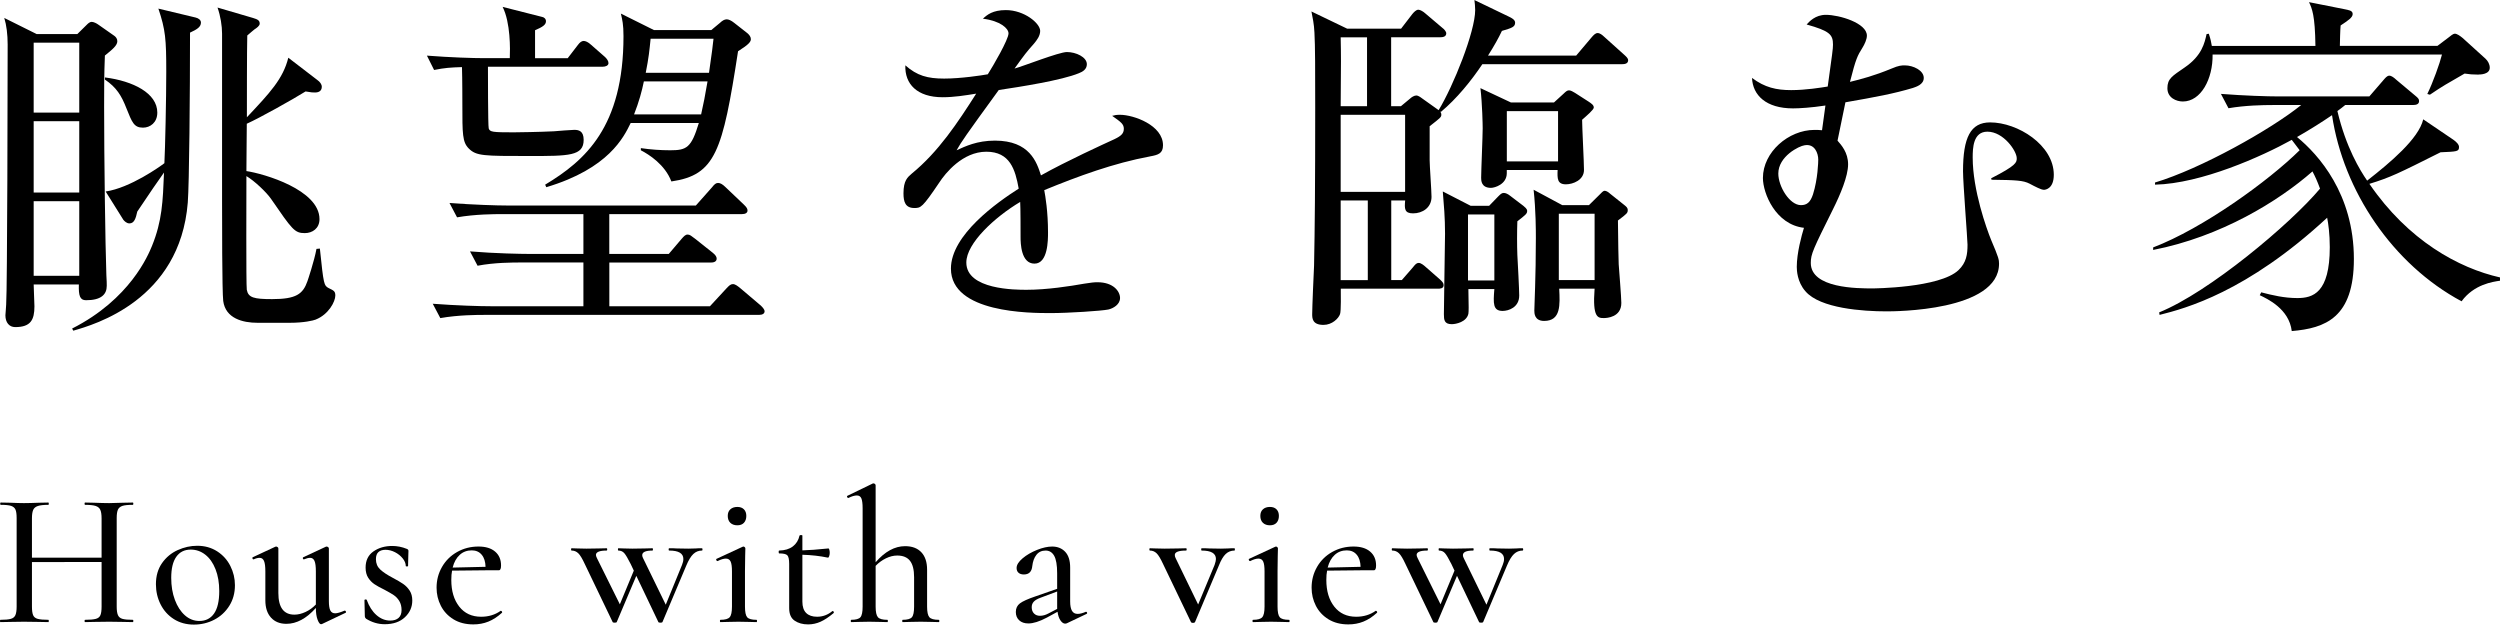
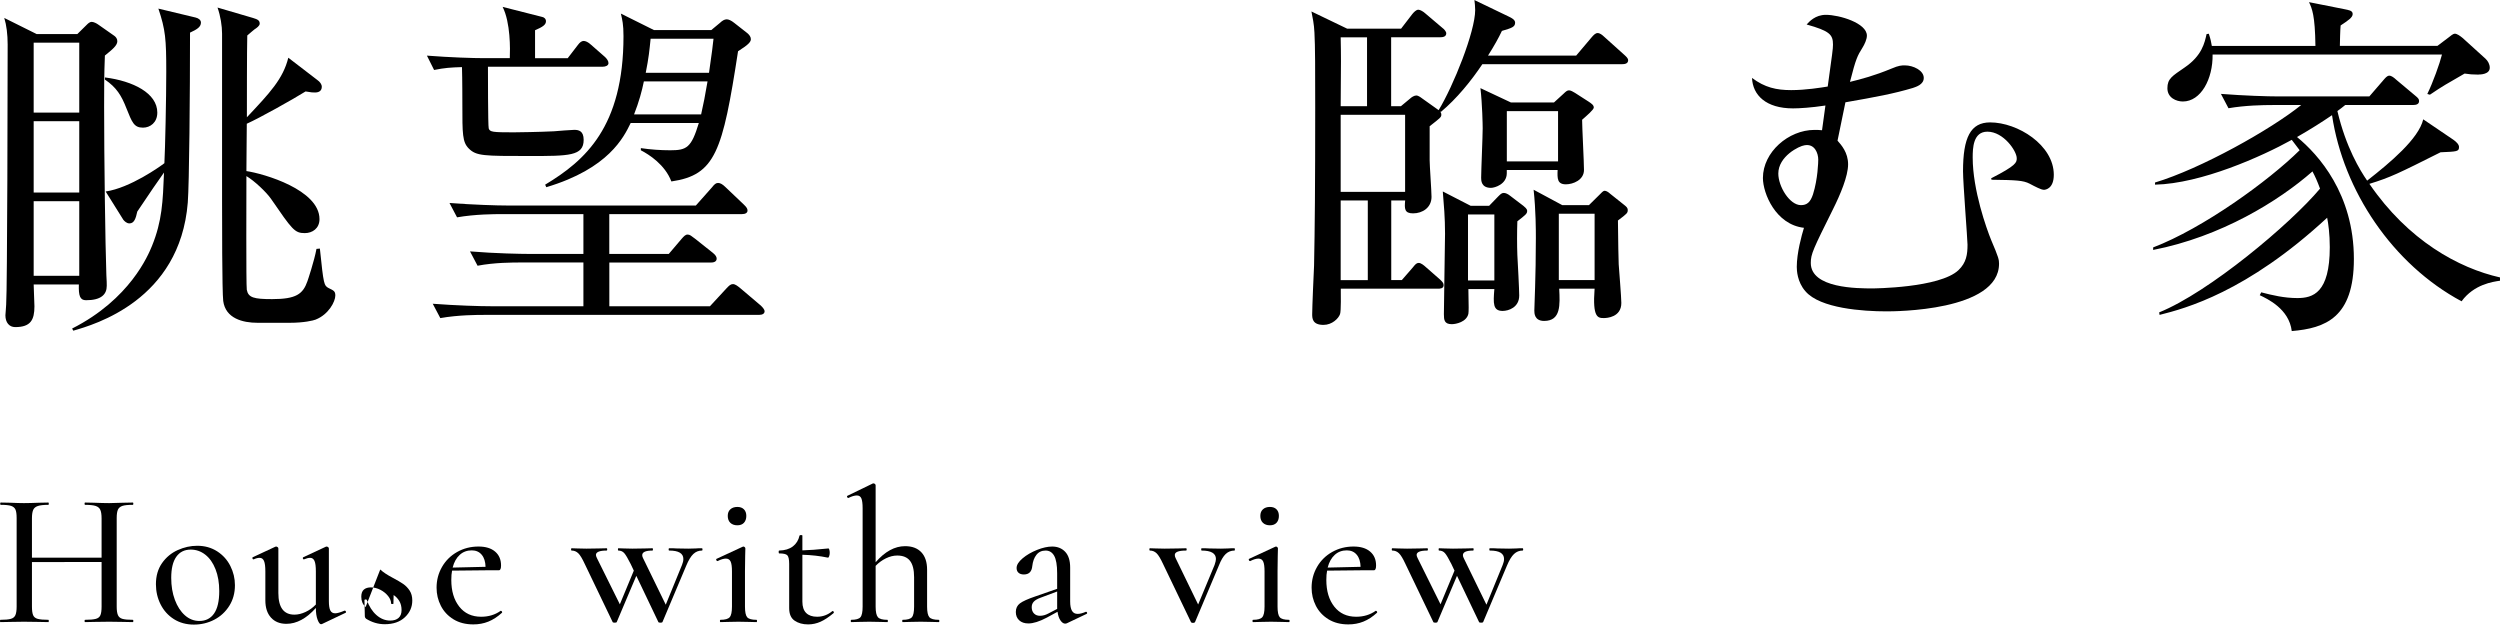
<svg xmlns="http://www.w3.org/2000/svg" id="_レイヤー_2" data-name="レイヤー 2" viewBox="0 0 522.7 130.59">
  <defs>
    <style>
      .cls-1 {
        stroke-width: 0px;
      }
    </style>
  </defs>
  <g id="design">
    <g>
      <g>
        <path class="cls-1" d="m27.88,129.83c0,.16-.04.24-.12.24-.85,0-1.53-.01-2.04-.04l-2.88-.04-3.16.04c-.45.03-1.08.04-1.88.04-.08,0-.12-.08-.12-.24s.04-.24.12-.24c1.01,0,1.76-.07,2.24-.2.48-.13.8-.39.96-.78.16-.39.24-.98.24-1.78v-9.32H6.68v9.32c0,.8.08,1.39.24,1.78.16.39.48.65.96.78.48.13,1.23.2,2.24.2.05,0,.08.08.08.24s-.03.24-.08.24c-.85,0-1.53-.01-2.04-.04l-3.08-.04-2.84.04c-.51.03-1.2.04-2.08.04-.05,0-.08-.08-.08-.24s.03-.24.08-.24c.99,0,1.71-.07,2.18-.2.47-.13.79-.39.96-.78.17-.39.26-.98.26-1.78v-18.52c0-.8-.08-1.39-.24-1.76-.16-.37-.47-.63-.92-.78-.45-.15-1.17-.22-2.16-.22-.08,0-.12-.08-.12-.24s.04-.24.12-.24l2.04.04c1.12.05,2.05.08,2.8.08.85,0,1.89-.03,3.12-.08l2-.04c.05,0,.08.08.08.24s-.03.24-.08.24c-.99,0-1.72.08-2.2.24-.48.16-.81.43-.98.82-.17.39-.26.98-.26,1.78v8.2h14.56v-8.2c0-.8-.09-1.39-.26-1.78-.17-.39-.49-.66-.96-.82-.47-.16-1.21-.24-2.22-.24-.08,0-.12-.08-.12-.24s.04-.24.12-.24l1.88.04c1.23.05,2.28.08,3.16.08.75,0,1.71-.03,2.88-.08l2.04-.04c.08,0,.12.08.12.24s-.04.24-.12.24c-.99,0-1.71.07-2.16.22-.45.15-.77.41-.94.78-.17.37-.26.96-.26,1.76v18.52c0,.8.09,1.39.26,1.78.17.39.49.65.94.78.45.13,1.17.2,2.16.2.08,0,.12.08.12.24Z" />
        <path class="cls-1" d="m36.36,129.45c-1.2-.76-2.13-1.79-2.78-3.08-.65-1.29-.98-2.7-.98-4.22,0-1.73.43-3.21,1.28-4.42.85-1.21,1.95-2.12,3.28-2.72,1.33-.6,2.69-.9,4.08-.9,1.57,0,2.96.39,4.16,1.16,1.2.77,2.12,1.79,2.76,3.06.64,1.27.96,2.61.96,4.02,0,1.63-.39,3.07-1.18,4.32-.79,1.25-1.83,2.22-3.14,2.9-1.31.68-2.73,1.02-4.28,1.02s-2.96-.38-4.16-1.14Zm8.4-1.18c.72-1.04,1.08-2.6,1.08-4.68,0-1.73-.26-3.26-.78-4.58-.52-1.32-1.23-2.33-2.14-3.04-.91-.71-1.92-1.06-3.04-1.06-1.31,0-2.31.5-3.02,1.5-.71,1-1.06,2.47-1.06,4.42,0,1.68.25,3.21.76,4.58.51,1.37,1.21,2.45,2.1,3.24.89.79,1.9,1.18,3.02,1.18,1.33,0,2.36-.52,3.08-1.56Z" />
        <path class="cls-1" d="m72.08,127.67c.11,0,.19.06.24.18.05.12.04.21-.04.26l-4.96,2.36c-.05.03-.12.04-.2.04-.24,0-.48-.31-.72-.94s-.36-1.45-.36-2.46c-1.97,2.21-4.03,3.32-6.16,3.32-1.36,0-2.43-.43-3.22-1.3-.79-.87-1.18-2.07-1.18-3.62v-6.04c0-1.01-.09-1.74-.28-2.18-.19-.44-.49-.66-.92-.66-.37,0-.79.11-1.24.32h-.08c-.08,0-.14-.07-.18-.2-.04-.13-.02-.21.06-.24l4.72-2.2.16-.04c.11,0,.21.04.32.12s.16.17.16.28v9.32c0,3.01,1.12,4.52,3.36,4.52.75,0,1.52-.19,2.32-.56.8-.37,1.52-.89,2.16-1.56v-6.92c0-1.01-.09-1.74-.28-2.18-.19-.44-.49-.66-.92-.66-.35,0-.77.11-1.28.32h-.08c-.08,0-.13-.07-.16-.2-.03-.13,0-.21.08-.24l4.72-2.2.16-.04c.11,0,.21.04.32.12.11.08.16.17.16.28v11c0,.91.1,1.56.3,1.96s.54.6,1.02.6c.43,0,1.08-.19,1.96-.56h.04Z" />
-         <path class="cls-1" d="m79.5,119.07c.6.56,1.46,1.13,2.58,1.72.96.51,1.7.94,2.22,1.3.52.36.97.82,1.34,1.38.37.56.56,1.25.56,2.08,0,1.36-.51,2.53-1.54,3.5-1.03.97-2.43,1.46-4.22,1.46-1.39,0-2.69-.39-3.92-1.16-.16-.16-.24-.32-.24-.48l-.08-3.4c0-.08.07-.13.22-.14.15-.01.23.02.26.1.48,1.33,1.15,2.39,2.02,3.16.87.77,1.83,1.16,2.9,1.16.75,0,1.33-.19,1.74-.56.41-.37.62-.92.62-1.64s-.16-1.38-.48-1.9-.71-.93-1.18-1.24c-.47-.31-1.1-.67-1.9-1.1-.88-.43-1.58-.81-2.1-1.16-.52-.35-.96-.8-1.32-1.36-.36-.56-.54-1.27-.54-2.12,0-1.49.55-2.62,1.64-3.38,1.09-.76,2.4-1.14,3.92-1.14,1.04,0,2.05.2,3.04.6.24.08.36.23.36.44,0,.59-.01,1.04-.04,1.36l-.04,1.8c0,.05-.08.08-.24.08s-.24-.03-.24-.08c0-.53-.21-1.07-.64-1.6-.43-.53-.97-.97-1.62-1.3-.65-.33-1.31-.5-1.98-.5-.61,0-1.1.15-1.46.46-.36.31-.54.81-.54,1.5,0,.88.3,1.6.9,2.16Z" />
+         <path class="cls-1" d="m79.5,119.07c.6.56,1.46,1.13,2.58,1.72.96.51,1.7.94,2.22,1.3.52.36.97.82,1.34,1.38.37.56.56,1.25.56,2.08,0,1.36-.51,2.53-1.54,3.5-1.03.97-2.43,1.46-4.22,1.46-1.39,0-2.69-.39-3.92-1.16-.16-.16-.24-.32-.24-.48l-.08-3.4c0-.08.07-.13.22-.14.15-.01.23.02.26.1.48,1.33,1.15,2.39,2.02,3.16.87.77,1.83,1.16,2.9,1.16.75,0,1.33-.19,1.74-.56.41-.37.62-.92.62-1.64s-.16-1.38-.48-1.9-.71-.93-1.18-1.24l-.04,1.8c0,.05-.08.08-.24.08s-.24-.03-.24-.08c0-.53-.21-1.07-.64-1.6-.43-.53-.97-.97-1.62-1.3-.65-.33-1.31-.5-1.98-.5-.61,0-1.1.15-1.46.46-.36.31-.54.81-.54,1.5,0,.88.3,1.6.9,2.16Z" />
        <path class="cls-1" d="m104.72,127.71c.08,0,.15.05.22.14.07.09.07.18.02.26-.93.85-1.89,1.47-2.86,1.86-.97.39-2.02.58-3.14.58-1.6,0-2.98-.35-4.14-1.06-1.16-.71-2.04-1.65-2.64-2.82-.6-1.17-.9-2.44-.9-3.8,0-1.57.38-3.02,1.14-4.34s1.81-2.36,3.16-3.12c1.35-.76,2.83-1.14,4.46-1.14,1.49,0,2.65.35,3.48,1.06.83.71,1.24,1.67,1.24,2.9,0,.67-.15,1-.44,1h-1.92l-7.88.08c-.11.53-.16,1.19-.16,1.96,0,2.29.55,4.15,1.66,5.56,1.11,1.41,2.63,2.12,4.58,2.12,1.55,0,2.91-.41,4.08-1.24h.04Zm-8.6-11.7c-.69.63-1.19,1.51-1.48,2.66l6.88-.16c-.03-1.07-.29-1.91-.8-2.52-.51-.61-1.2-.92-2.08-.92-.99,0-1.83.31-2.52.94Z" />
        <path class="cls-1" d="m146.88,114.87c0,.16-.04.24-.12.24-.69,0-1.29.24-1.8.72-.51.48-1,1.29-1.48,2.44l-4.96,11.76c-.03.11-.17.16-.44.16s-.41-.05-.44-.16l-4.6-9.64-4.08,9.64c-.03.11-.17.16-.44.16s-.41-.05-.44-.16l-5.8-12.08c-.53-1.15-.99-1.91-1.38-2.28-.39-.37-.85-.56-1.38-.56-.08,0-.12-.08-.12-.24s.04-.24.12-.24c.51,0,.91.01,1.2.04l1.88.04,2.6-.04c.4-.03.95-.04,1.64-.04.08,0,.12.08.12.24s-.04.24-.12.24c-1.49,0-2.24.31-2.24.92,0,.16.07.37.2.64l4.8,9.68,2.92-7.04-.64-1.36c-.59-1.17-1.04-1.94-1.36-2.3-.32-.36-.73-.54-1.24-.54-.05,0-.08-.08-.08-.24s.03-.24.08-.24c.48,0,.87.01,1.16.04l1.76.04,2.64-.04c.4-.03.93-.04,1.6-.04.05,0,.08.08.08.24s-.03.24-.08.24c-1.44,0-2.16.32-2.16.96,0,.19.05.39.16.6l4.76,9.76,3.4-8.32c.19-.45.28-.87.28-1.24,0-1.17-.99-1.76-2.96-1.76-.08,0-.12-.08-.12-.24s.04-.24.12-.24c.72,0,1.25.01,1.6.04l2.4.04,1.52-.04c.27-.03.71-.04,1.32-.04.08,0,.12.08.12.24Z" />
        <path class="cls-1" d="m150.52,129.83c0-.16.04-.24.12-.24.96,0,1.6-.18,1.92-.54.32-.36.48-1.1.48-2.22v-7.36c0-.96-.09-1.65-.28-2.06-.19-.41-.52-.62-1-.62-.45,0-1.03.17-1.72.52h-.04c-.11,0-.19-.07-.24-.22-.05-.15-.03-.23.08-.26l5.44-2.52.16-.04c.08,0,.17.04.26.12s.14.17.14.28c0,.19-.01.72-.04,1.6-.03.88-.04,1.92-.04,3.12v7.44c0,1.12.15,1.86.46,2.22.31.36.95.54,1.94.54.08,0,.12.08.12.24s-.04.24-.12.24c-.64,0-1.16-.01-1.56-.04l-2.2-.04-2.2.04c-.4.03-.92.04-1.56.04-.08,0-.12-.08-.12-.24Zm2.18-20.52c-.36-.35-.54-.83-.54-1.44s.18-1.05.54-1.38c.36-.33.85-.5,1.46-.5s1.05.17,1.38.5c.33.33.5.79.5,1.38s-.17,1.09-.5,1.44c-.33.35-.79.52-1.38.52s-1.1-.17-1.46-.52Z" />
        <path class="cls-1" d="m174.08,127.75c.11,0,.19.06.24.18.05.12.04.21-.04.26-.99.83-1.89,1.43-2.72,1.8-.83.37-1.69.56-2.6.56-1.12,0-2.06-.26-2.82-.78-.76-.52-1.14-1.39-1.14-2.62v-9.24c0-.93-.13-1.53-.38-1.8-.25-.27-.82-.4-1.7-.4-.08,0-.12-.11-.12-.32,0-.19.04-.28.12-.28,1.17-.03,2.12-.31,2.84-.86.72-.55,1.19-1.3,1.4-2.26.03-.08.13-.12.32-.12s.28.04.28.12v3.08c1.31-.03,3.12-.16,5.44-.4.08,0,.15.09.2.28.05.19.08.4.08.64s-.04.47-.12.7c-.08.23-.17.33-.28.3-1.68-.35-3.45-.55-5.32-.6v9.8c0,1.07.27,1.86.8,2.38.53.52,1.29.78,2.28.78,1.17,0,2.23-.39,3.16-1.16l.08-.04Z" />
        <path class="cls-1" d="m196.4,129.83c0,.16-.04.24-.12.24-.67,0-1.19-.01-1.56-.04l-2.2-.04-2.28.04c-.37.03-.88.04-1.52.04-.05,0-.08-.08-.08-.24s.03-.24.08-.24c.99,0,1.63-.18,1.94-.54.31-.36.46-1.1.46-2.22v-6.16c0-1.55-.29-2.69-.86-3.42-.57-.73-1.46-1.1-2.66-1.1-.77,0-1.56.19-2.36.58-.8.39-1.52.91-2.16,1.58v8.52c0,1.12.16,1.86.48,2.22.32.36.97.54,1.96.54.08,0,.12.08.12.24s-.04.24-.12.24c-.67,0-1.19-.01-1.56-.04l-2.2-.04-2.28.04c-.37.03-.88.04-1.52.04-.05,0-.08-.08-.08-.24s.03-.24.08-.24c.99,0,1.63-.18,1.94-.54.31-.36.46-1.1.46-2.22v-20.56c0-.96-.09-1.65-.26-2.06-.17-.41-.49-.62-.94-.62-.48,0-1.07.17-1.76.52h-.08c-.08,0-.15-.07-.2-.2-.05-.13-.04-.21.04-.24l5.36-2.6h.12c.11,0,.21.04.3.12.09.08.14.17.14.28v16.08c1.95-2.24,4-3.36,6.16-3.36,1.47,0,2.6.43,3.4,1.28.8.85,1.2,2.07,1.2,3.64v7.72c0,1.12.16,1.86.48,2.22.32.36.97.54,1.96.54.08,0,.12.08.12.24Z" />
        <path class="cls-1" d="m227.07,127.91c.11,0,.18.06.22.18.04.12,0,.21-.1.26l-4.12,1.96c-.11.05-.23.08-.36.08-.35,0-.67-.22-.98-.66s-.51-1.05-.62-1.82l-2.28,1.24c-1.52.8-2.79,1.2-3.8,1.2-.83,0-1.47-.22-1.94-.66-.47-.44-.7-1.02-.7-1.74,0-.77.29-1.37.86-1.8.57-.43,1.63-.91,3.18-1.44l4.6-1.6v-3.24c0-1.71-.21-2.93-.62-3.66-.41-.73-1.01-1.1-1.78-1.1-.83,0-1.47.3-1.94.9s-.75,1.38-.86,2.34c-.11,1.17-.69,1.76-1.76,1.76-.48,0-.85-.12-1.12-.36s-.4-.57-.4-1c0-.64.42-1.31,1.26-2.02.84-.71,1.85-1.29,3.02-1.76,1.17-.47,2.23-.7,3.16-.7,1.12,0,2.03.37,2.72,1.1.69.73,1.04,1.83,1.04,3.3v7.08c0,.88.13,1.53.38,1.96.25.43.65.64,1.18.64.48,0,1.05-.15,1.72-.44h.04Zm-6.04-.6v-3.64l-3.52,1.32c-.64.24-1.1.51-1.38.82-.28.31-.42.69-.42,1.14,0,.56.16,1,.48,1.32.32.32.73.48,1.24.48.59,0,1.17-.16,1.76-.48l1.84-.96Z" />
        <path class="cls-1" d="m258.19,114.87c0,.16-.03.24-.08.24-.72,0-1.33.24-1.84.72s-.99,1.29-1.44,2.44l-4.96,11.76c-.05.13-.2.2-.44.2s-.39-.07-.44-.2l-5.8-12.08c-.53-1.15-.99-1.91-1.38-2.28-.39-.37-.85-.56-1.38-.56-.08,0-.12-.08-.12-.24s.04-.24.12-.24c.51,0,.91.01,1.2.04l1.88.04,2.8-.04c.4-.03.96-.04,1.68-.04.08,0,.12.08.12.24s-.04.24-.12.24c-1.57,0-2.36.31-2.36.92,0,.21.05.43.16.64l4.72,9.72,3.44-8.28c.19-.56.28-.97.28-1.24,0-1.17-1-1.76-3-1.76-.05,0-.08-.08-.08-.24s.03-.24.08-.24c.72,0,1.27.01,1.64.04l2.4.04,1.48-.04c.29-.03.75-.04,1.36-.04.05,0,.08.08.08.24Z" />
        <path class="cls-1" d="m261.87,129.83c0-.16.04-.24.12-.24.96,0,1.6-.18,1.92-.54.32-.36.48-1.1.48-2.22v-7.36c0-.96-.09-1.65-.28-2.06-.19-.41-.52-.62-1-.62-.45,0-1.03.17-1.72.52h-.04c-.11,0-.19-.07-.24-.22-.05-.15-.03-.23.08-.26l5.44-2.52.16-.04c.08,0,.17.04.26.12s.14.17.14.28c0,.19-.01.72-.04,1.6-.03.88-.04,1.92-.04,3.12v7.44c0,1.12.15,1.86.46,2.22.31.36.95.54,1.94.54.08,0,.12.08.12.24s-.04.24-.12.24c-.64,0-1.16-.01-1.56-.04l-2.2-.04-2.2.04c-.4.03-.92.04-1.56.04-.08,0-.12-.08-.12-.24Zm2.18-20.52c-.36-.35-.54-.83-.54-1.44s.18-1.05.54-1.38c.36-.33.85-.5,1.46-.5s1.05.17,1.38.5c.33.33.5.79.5,1.38s-.17,1.09-.5,1.44c-.33.35-.79.52-1.38.52s-1.1-.17-1.46-.52Z" />
        <path class="cls-1" d="m287.67,127.71c.08,0,.15.05.22.14.07.09.07.18.02.26-.93.85-1.89,1.47-2.86,1.86-.97.39-2.02.58-3.14.58-1.6,0-2.98-.35-4.14-1.06-1.16-.71-2.04-1.65-2.64-2.82-.6-1.17-.9-2.44-.9-3.8,0-1.57.38-3.02,1.14-4.34s1.81-2.36,3.16-3.12c1.35-.76,2.83-1.14,4.46-1.14,1.49,0,2.65.35,3.48,1.06.83.71,1.24,1.67,1.24,2.9,0,.67-.15,1-.44,1h-1.92l-7.88.08c-.11.53-.16,1.19-.16,1.96,0,2.29.55,4.15,1.66,5.56,1.11,1.41,2.63,2.12,4.58,2.12,1.55,0,2.91-.41,4.08-1.24h.04Zm-8.6-11.7c-.69.63-1.19,1.51-1.48,2.66l6.88-.16c-.03-1.07-.29-1.91-.8-2.52-.51-.61-1.2-.92-2.08-.92-.99,0-1.83.31-2.52.94Z" />
        <path class="cls-1" d="m318.47,114.87c0,.16-.04.24-.12.24-.69,0-1.29.24-1.8.72-.51.48-1,1.29-1.48,2.44l-4.96,11.76c-.03.11-.17.16-.44.16s-.41-.05-.44-.16l-4.6-9.64-4.08,9.64c-.03.11-.17.16-.44.16s-.41-.05-.44-.16l-5.8-12.08c-.53-1.15-.99-1.91-1.38-2.28-.39-.37-.85-.56-1.38-.56-.08,0-.12-.08-.12-.24s.04-.24.12-.24c.51,0,.91.01,1.2.04l1.88.04,2.6-.04c.4-.03.95-.04,1.64-.04.08,0,.12.08.12.24s-.04.24-.12.24c-1.49,0-2.24.31-2.24.92,0,.16.07.37.2.64l4.8,9.68,2.92-7.04-.64-1.36c-.59-1.17-1.04-1.94-1.36-2.3-.32-.36-.73-.54-1.24-.54-.05,0-.08-.08-.08-.24s.03-.24.08-.24c.48,0,.87.01,1.16.04l1.76.04,2.64-.04c.4-.03.93-.04,1.6-.04.05,0,.08.08.08.24s-.03.24-.08.24c-1.44,0-2.16.32-2.16.96,0,.19.05.39.16.6l4.76,9.76,3.4-8.32c.19-.45.28-.87.28-1.24,0-1.17-.99-1.76-2.96-1.76-.08,0-.12-.08-.12-.24s.04-.24.12-.24c.72,0,1.25.01,1.6.04l2.4.04,1.52-.04c.27-.03.71-.04,1.32-.04.08,0,.12.08.12.24Z" />
      </g>
      <g>
        <path class="cls-1" d="m21.93,11.62c-.16,4.2-.16,6.15-.16,10.65,0,10.57.24,28.8.47,35.25.08,1.35.08,1.65.08,2.25,0,1.8-1.18,3-4.33,3-1.26,0-1.58-.9-1.5-3.3H7.04c0,.75.16,3.97.16,4.57,0,2.85-.79,4.35-4.02,4.35-1.26,0-2.05-.97-2.05-2.47,0-.23.16-1.88.16-2.25.24-3,.31-48.3.31-54.37,0-2.1-.24-4.05-.71-5.55l6.77,3.37h8.51l2.13-2.1c.24-.22.55-.45.87-.45.39,0,1.02.3,1.42.6l3.31,2.32c.31.22.63.6.63,1.12,0,.9-1.02,1.72-2.6,3Zm-5.35-2.7H7.04v14.62h9.53v-14.62Zm0,16.42H7.04v14.92h9.53v-14.92Zm0,16.72H7.04v15.6h9.53v-15.6ZM39.73,6.82c0,12.67-.16,31.57-.47,35.55-1.65,20.4-19.53,25.5-23.94,26.77l-.24-.45c12.13-6.15,15.91-15.37,16.69-17.25,2.13-5.25,2.28-9.3,2.52-15.37-1.89,2.7-2.28,3.22-5.59,8.17-.31,1.42-.63,2.47-1.65,2.47-.55,0-1.02-.45-1.26-.75l-3.7-5.92c5.12-.75,11.42-5.25,12.28-5.92.16-2.92.39-13.57.39-19.12,0-6.82-.16-8.77-1.65-13.2l7.8,1.87c.63.15,1.1.53,1.1,1.05,0,.9-.79,1.42-2.28,2.1Zm-9.84,19.87c-1.89,0-2.28-1.12-3.46-4.05-1.02-2.62-2.05-4.35-4.49-6v-.45c5.91.75,10.95,3.3,10.95,7.35,0,2.1-1.5,3.15-2.99,3.15Zm36.15,40.12c-.55.22-2.52.68-5.43.68h-6.77c-3.07,0-6.69-.9-7.17-4.57-.24-1.95-.24-17.4-.24-20.92V7.05c0-1.65-.32-3.67-.95-5.47l7.4,2.17c1.02.3,1.42.53,1.42,1.2,0,.45-.63.9-1.1,1.2-.31.22-.87.75-1.5,1.27-.08,2.7-.08,14.7-.08,17.1,4.8-5.1,7.56-8.02,8.66-12.45l6.06,4.65c.55.38.94.9.94,1.42,0,.75-.47,1.2-1.42,1.2-.39,0-.79,0-1.97-.22-2.76,1.72-9.61,5.55-12.29,6.75,0,2.62-.08,6.82-.08,9.9,3.62.53,15.28,3.9,15.28,10.05,0,1.95-1.5,2.92-3.07,2.92-2.13,0-2.6-.68-7.09-7.2-.94-1.35-3.46-3.75-5.12-4.72,0,3.37-.08,22.65.08,23.77.31,1.65,1.5,1.95,5.28,1.95,5.04,0,6.46-1.05,7.4-3.75.08-.22,1.42-4.2,1.89-6.75l.71-.07c.79,7.65.87,7.72,1.81,8.25,1.1.53,1.42.67,1.42,1.57,0,1.28-1.42,3.97-4.09,5.02Z" />
        <path class="cls-1" d="m118.71,12.15l2.13-2.77c.39-.53.79-.82,1.18-.82s.94.22,1.58.82l2.91,2.55c.39.38.71.82.71,1.27,0,.52-.63.75-1.18.75h-24.02c0,1.05,0,12.37.16,12.9.24.75.79.82,5.2.82.71,0,5.51-.07,8.43-.22.71-.07,3.78-.3,4.25-.3.94,0,1.97.22,1.97,2.1,0,3.37-3.07,3.37-11.34,3.37-9.61,0-11.1,0-12.68-1.57-1.34-1.35-1.34-3-1.34-9.3,0-.45,0-5.17-.08-7.72-2.36.07-3.62.15-5.83.6l-1.5-3c4.88.38,9.69.53,12.05.53h5.28c.08-1.87.16-7.42-1.5-10.72l8.27,2.1c.39.07.79.38.79.9,0,.75-.71,1.2-2.28,1.88v5.85h6.85Zm-13.86,32.62c-1.42,0-5.43,0-9.29.67l-1.58-3c5.04.38,9.92.53,12.13.53h39.38l3.39-3.82c.47-.6.79-.9,1.26-.9s.95.3,1.5.83l3.86,3.67c.63.6.79.9.79,1.27,0,.45-.39.75-1.18.75h-27.72v8.32h12.44l2.68-3.15c.47-.53.79-.9,1.26-.9s.79.3,1.5.83l3.78,3c.55.45.79.82.79,1.2,0,.45-.31.82-1.18.82h-21.26v9.15h21.03l3.39-3.67c.63-.68.95-.97,1.42-.97s.95.38,1.5.82l4.33,3.67c.39.38.79.82.79,1.2,0,.45-.39.75-1.18.75h-57.41c-1.42,0-5.43,0-9.21.67l-1.58-3c4.96.38,9.92.52,12.13.52h19.37v-9.15h-12.84c-1.97,0-5.75,0-9.29.68l-1.58-3c5.35.45,10.95.53,12.13.53h11.58v-8.32h-17.09Zm27.01-19.05c-1.42,2.92-4.57,9.52-17.64,13.42l-.24-.53c8.35-5.02,16.38-12.07,16.38-31.05,0-2.47-.24-3.37-.55-4.72l6.93,3.45h11.97l1.81-1.5c.47-.45.94-.75,1.42-.75.39,0,.94.23,1.58.75l2.68,2.1c.47.38.79.82.79,1.28,0,.53-.31,1.05-2.68,2.55-3.23,21-4.73,25.87-13.94,27.22-1.34-3.52-4.65-5.62-6.38-6.52v-.45c1.97.3,4.17.45,6.14.45,3.46,0,4.41-.53,5.98-5.7h-14.25Zm14.73-1.8c.55-2.4.79-3.75,1.34-6.9h-13.31c-.39,1.95-1.02,4.27-2.05,6.9h14.02Zm1.65-8.7c.63-4.42.79-5.62.94-7.12h-13.15c-.24,2.4-.39,3.97-1.02,7.12h13.23Z" />
-         <path class="cls-1" d="m240.46,32.7c-7.64,1.42-14.96,4.12-22.13,7.05.24,1.27.79,4.5.79,8.85,0,1.57,0,6.52-2.83,6.52s-2.91-4.27-2.91-5.55c0-1.12,0-6.22-.08-7.35-5.28,3.15-11.26,8.62-11.26,12.67,0,5.7,10.32,5.7,12.6,5.7,4.25,0,9.06-.75,12.05-1.28,1.5-.22,1.97-.3,2.76-.3,3.39,0,4.73,1.95,4.73,3.3s-1.42,2.17-2.44,2.4c-1.42.3-8.43.75-12.05.75-4.33,0-20.87,0-20.87-9.3,0-7.05,9.69-13.87,14.17-16.72-.71-3.97-1.81-7.72-6.77-7.72s-8.58,4.5-9.84,6.45c-3.54,5.25-3.86,5.32-5.2,5.32-1.89,0-2.28-1.28-2.28-3.07,0-2.7.87-3.37,1.73-4.12,5.59-4.57,9.61-10.65,13.47-16.72-2.36.38-4.65.75-7.01.75-5.35,0-7.95-2.77-7.8-6.67,2.44,2.17,4.65,2.77,8.11,2.77s7.88-.67,9.13-.9c1.1-1.72,4.33-7.27,4.33-8.55,0-1.05-1.73-2.62-5.35-3.07.87-.82,2.05-1.8,4.8-1.8,3.86,0,7.17,2.77,7.17,4.35,0,1.05-.71,1.95-1.26,2.62-1.65,1.87-1.89,2.17-4.1,5.25,1.73-.45,9.29-3.45,10.95-3.45,1.89,0,4.17,1.05,4.17,2.55,0,1.05-.87,1.57-1.65,1.87-3.62,1.5-12.28,2.85-16.77,3.52-7.09,9.75-7.8,10.8-8.82,12.6,1.81-.82,4.25-2.02,8.03-2.02,7.25,0,8.74,4.5,9.61,7.27,5.35-3,13.07-6.52,15.36-7.57,1.42-.68,1.97-1.2,1.97-2.18s-.63-1.42-2.44-2.7c.55-.15.87-.22,1.65-.22,2.83,0,8.98,2.17,8.98,6.37,0,1.72-1.02,2.02-2.68,2.32Z" />
        <path class="cls-1" d="m290.86,7.8v14.4h2.05l1.89-1.57c.31-.3.87-.67,1.34-.67.31,0,.79.3,1.18.6l3.47,2.47c3.07-5.02,7.64-16.42,7.64-20.92,0-.75-.08-1.42-.16-2.1l7.17,3.45c.63.3,1.34.67,1.34,1.28,0,.9-.71,1.12-2.76,1.72-.71,1.5-1.58,3.07-2.91,5.17h18.43l3.23-3.82c.39-.45.79-.9,1.26-.9s.95.38,1.34.75l4.25,3.82c.31.3.79.67.79,1.12,0,.75-.79.82-1.26.82h-29.22c-2.36,3.52-5.35,7.2-8.66,9.97l-.16-.08c.16.23.24.38.24.68,0,.52-.24.68-2.44,2.4v7.12c0,1.12.39,6.45.39,7.65,0,2.25-1.89,3.45-3.86,3.45-1.81,0-1.81-.97-1.65-2.7h-2.91v16.65h2.21l2.28-2.62c.55-.68.79-.97,1.26-.97s1.1.53,1.42.82l2.99,2.62c.47.45.79.75.79,1.2,0,.75-.79.75-1.18.75h-20.32c0,.9.08,4.72-.16,5.32-.31.9-1.65,2.25-3.46,2.25-2.36,0-2.36-1.43-2.36-2.25,0-1.42.31-8.55.39-10.12.16-7.87.24-16.42.24-33.07,0-7.5,0-12.97-.16-15.67-.08-1.8-.39-3.22-.63-4.42l7.48,3.6h11.26l2.36-3.07c.31-.37.79-.9,1.26-.9.39,0,1.1.45,1.42.75l3.62,3.07c.32.22.79.75.79,1.12,0,.75-.79.82-1.26.82h-10.24Zm-10.55,0c.08,3.82.08,4.87,0,14.4h5.51V7.8h-5.51Zm0,16.2v16.12h13.47v-16.12h-13.47Zm0,17.92v16.65h5.67v-16.65h-5.67Zm31.03,1.12l1.89-1.95c.47-.45.71-.75,1.18-.75.39,0,.87.22,1.34.6l2.76,2.1c.24.22.79.6.79,1.05,0,.6-.31.82-2.05,2.18-.08,2.25-.08,5.02,0,7.05.08,1.35.39,7.27.39,8.47,0,2.47-2.21,3.22-3.47,3.22-2.05,0-1.97-1.57-1.73-4.57h-5.43c.08,4.05.08,4.5,0,5.17-.39,1.72-2.6,2.17-3.47,2.17-1.57,0-1.65-.9-1.65-2.1,0-2.7.24-14.4.24-16.8,0-3.45-.24-6-.47-8.85l5.83,3h3.86Zm-4.41,1.8v13.8h5.51v-13.8h-5.51Zm17.96-23.4l2.05-1.87c.39-.38.71-.68,1.1-.68s.87.3,1.26.53l2.91,1.87c.55.38,1.02.68,1.02,1.2,0,.45-1.5,1.72-2.44,2.55,0,1.5.39,8.85.39,10.5,0,2.1-2.28,3-3.78,3-1.81,0-1.81-1.2-1.73-3h-10.63v.67c0,2.32-2.52,3.07-3.31,3.07-2.05,0-2.05-1.57-2.05-2.1,0-1.5.32-8.7.32-10.35,0-.67-.08-5.02-.47-8.4l6.38,3h8.98Zm-9.84,1.8v10.5h10.71v-10.5h-10.71Zm17.17,19.65l2.13-2.1c.55-.52.79-.9,1.18-.9.31,0,.79.3,1.1.6l2.91,2.32c.47.38.79.6.79,1.12,0,.6-.16.75-2.05,2.17.08,5.32.08,7.42.16,9.15.08,1.28.55,6.9.55,8.1,0,3-3.07,3.15-3.62,3.15-1.26,0-2.44,0-1.97-6.15h-7.4c.16,3.37.39,6.75-3.15,6.75-2.05,0-2.05-1.65-2.05-2.17,0-.75.16-4.2.16-4.87.08-1.72.16-7.2.16-10.27,0-1.5,0-5.77-.47-10.12l5.99,3.22h5.59Zm-6.3,1.8v13.87h7.48v-13.87h-7.48Z" />
        <path class="cls-1" d="m427.25,39.67c-.47,0-1.65-.6-2.91-1.27-1.34-.68-2.76-.75-7.95-.82l-.08-.3c5.28-2.7,5.35-3.3,5.35-4.2,0-1.5-2.76-5.55-6.14-5.55-2.99,0-3.07,3.45-3.07,5.4,0,6.82,2.91,14.92,3.86,17.25,1.57,3.67,1.65,4.12,1.65,4.95,0,9.97-21.97,9.97-23.55,9.97-4.88,0-13.86-.6-16.93-4.2-1.73-1.95-1.81-4.42-1.81-5.1,0-2.92,1.02-6.6,1.5-8.17-5.91-.67-8.58-7.2-8.58-10.42,0-5.4,5.35-10.05,10.79-10.05.55,0,.87,0,1.57.07l.71-5.17c-2.91.45-5.51.6-6.77.6-5.67,0-8.43-2.77-8.58-6.37,2.68,2.02,5.12,2.55,8.19,2.55s6.22-.52,7.64-.75c.94-6.9,1.1-7.8,1.1-8.77,0-2.1-.71-2.85-5.51-4.2.55-.6,1.81-2.02,4.02-2.02,2.83,0,8.58,1.72,8.58,4.35,0,.75-.47,1.8-.94,2.55-1.02,1.65-1.34,2.17-2.6,7.12,2.44-.6,5.04-1.28,8.66-2.77,1.58-.68,2.13-.68,2.83-.68,1.73,0,3.94,1.05,3.94,2.62,0,1.42-1.65,1.87-2.28,2.1-4.02,1.2-7.64,1.87-14.1,3-1.26,6.22-1.42,6.9-1.65,8.02.79.9,2.21,2.47,2.21,4.95s-1.65,6.37-3.15,9.37c-4.17,8.4-4.65,9.37-4.65,11.25,0,5.32,9.77,5.32,12.92,5.32.08,0,14.02-.08,17.96-3.82,1.65-1.57,1.89-3.3,1.89-5.32,0-1.05-.94-12.9-.94-15.37,0-7.05,1.57-10.2,5.67-10.2,5.75,0,13.31,4.72,13.31,10.95,0,2.85-1.65,3.15-2.13,3.15Zm-49.93-9.3c-1.18.15-5.51,2.32-5.51,5.92,0,2.7,2.36,6.6,4.73,6.6,1.26,0,1.97-.6,2.52-2.25,1.02-3.22,1.1-6.82,1.1-7.27,0-1.28-.71-3.37-2.83-3Z" />
        <path class="cls-1" d="m514.67,63c-14.41-7.72-24.73-23.1-27.09-38.92-2.21,1.5-4.33,2.85-7.32,4.57,4.49,3.67,11.89,11.92,11.89,25.5,0,12.3-5.98,14.47-12.99,15.07-.55-4.65-5.12-6.75-6.69-7.5l.31-.6c2.28.6,4.8,1.2,7.56,1.2,3.23,0,6.77-1.05,6.77-10.65,0-2.77-.31-4.95-.55-6.15-16.85,15.6-29.69,18.97-35.04,20.32l-.08-.53c10.4-4.2,27.41-18.45,33.63-25.87-.55-1.5-1.02-2.55-1.58-3.6-7.09,6.22-19.14,13.65-33.31,16.42v-.53c10.4-3.97,24.1-13.87,30.63-20.32-.87-1.2-1.18-1.5-1.65-2.17-6.22,3.45-18.9,9.15-28.59,9.37v-.45c9.53-2.85,24.25-11.1,30.56-16.2h-5.99c-1.97,0-5.75.07-9.21.67l-1.58-3c4.88.38,9.69.53,12.05.53h18.98l2.91-3.37c.39-.45.79-.97,1.26-.97s1.02.45,1.42.82l4.02,3.37c.55.45.79.68.79,1.12,0,.67-.63.82-1.18.82h-14.25c-.55.45-1.02.82-1.65,1.27,1.81,7.65,4.73,12.37,6.22,14.55,4.8-3.75,10.79-8.77,11.73-12.82l6.3,4.27c.55.38,1.18.97,1.18,1.5,0,.97-.39.97-3.86,1.12-8.82,4.42-10.47,5.25-14.88,6.6,8.11,11.85,18.66,17.62,27.33,19.57v.68c-1.5.22-5.43.75-8.03,4.27Zm3.54-47.4c-1.18,0-1.97-.07-2.91-.22-4.02,2.32-4.49,2.55-7.25,4.42l-.55-.15c1.18-2.4,2.6-6.37,3.07-8.25h-47.96c.08,5.1-2.44,9.82-6.22,9.82-1.34,0-3.23-.75-3.23-2.77s1.02-2.55,3.62-4.35c3.62-2.47,4.17-5.17,4.57-6.97l.47-.08c.39,1.2.47,1.65.63,2.55h21.66c-.08-6.45-.71-7.8-1.34-9.15l7.56,1.5c.63.15,1.57.22,1.57.97s-.94,1.35-2.52,2.4c-.08.68-.16,3.67-.16,4.27h20.4l2.28-1.72c.47-.38,1.02-.83,1.34-.83.47,0,1.1.45,1.65.9l4.8,4.35c.47.45.87,1.12.87,1.87,0,1.42-2.05,1.42-2.36,1.42Z" />
      </g>
    </g>
  </g>
</svg>